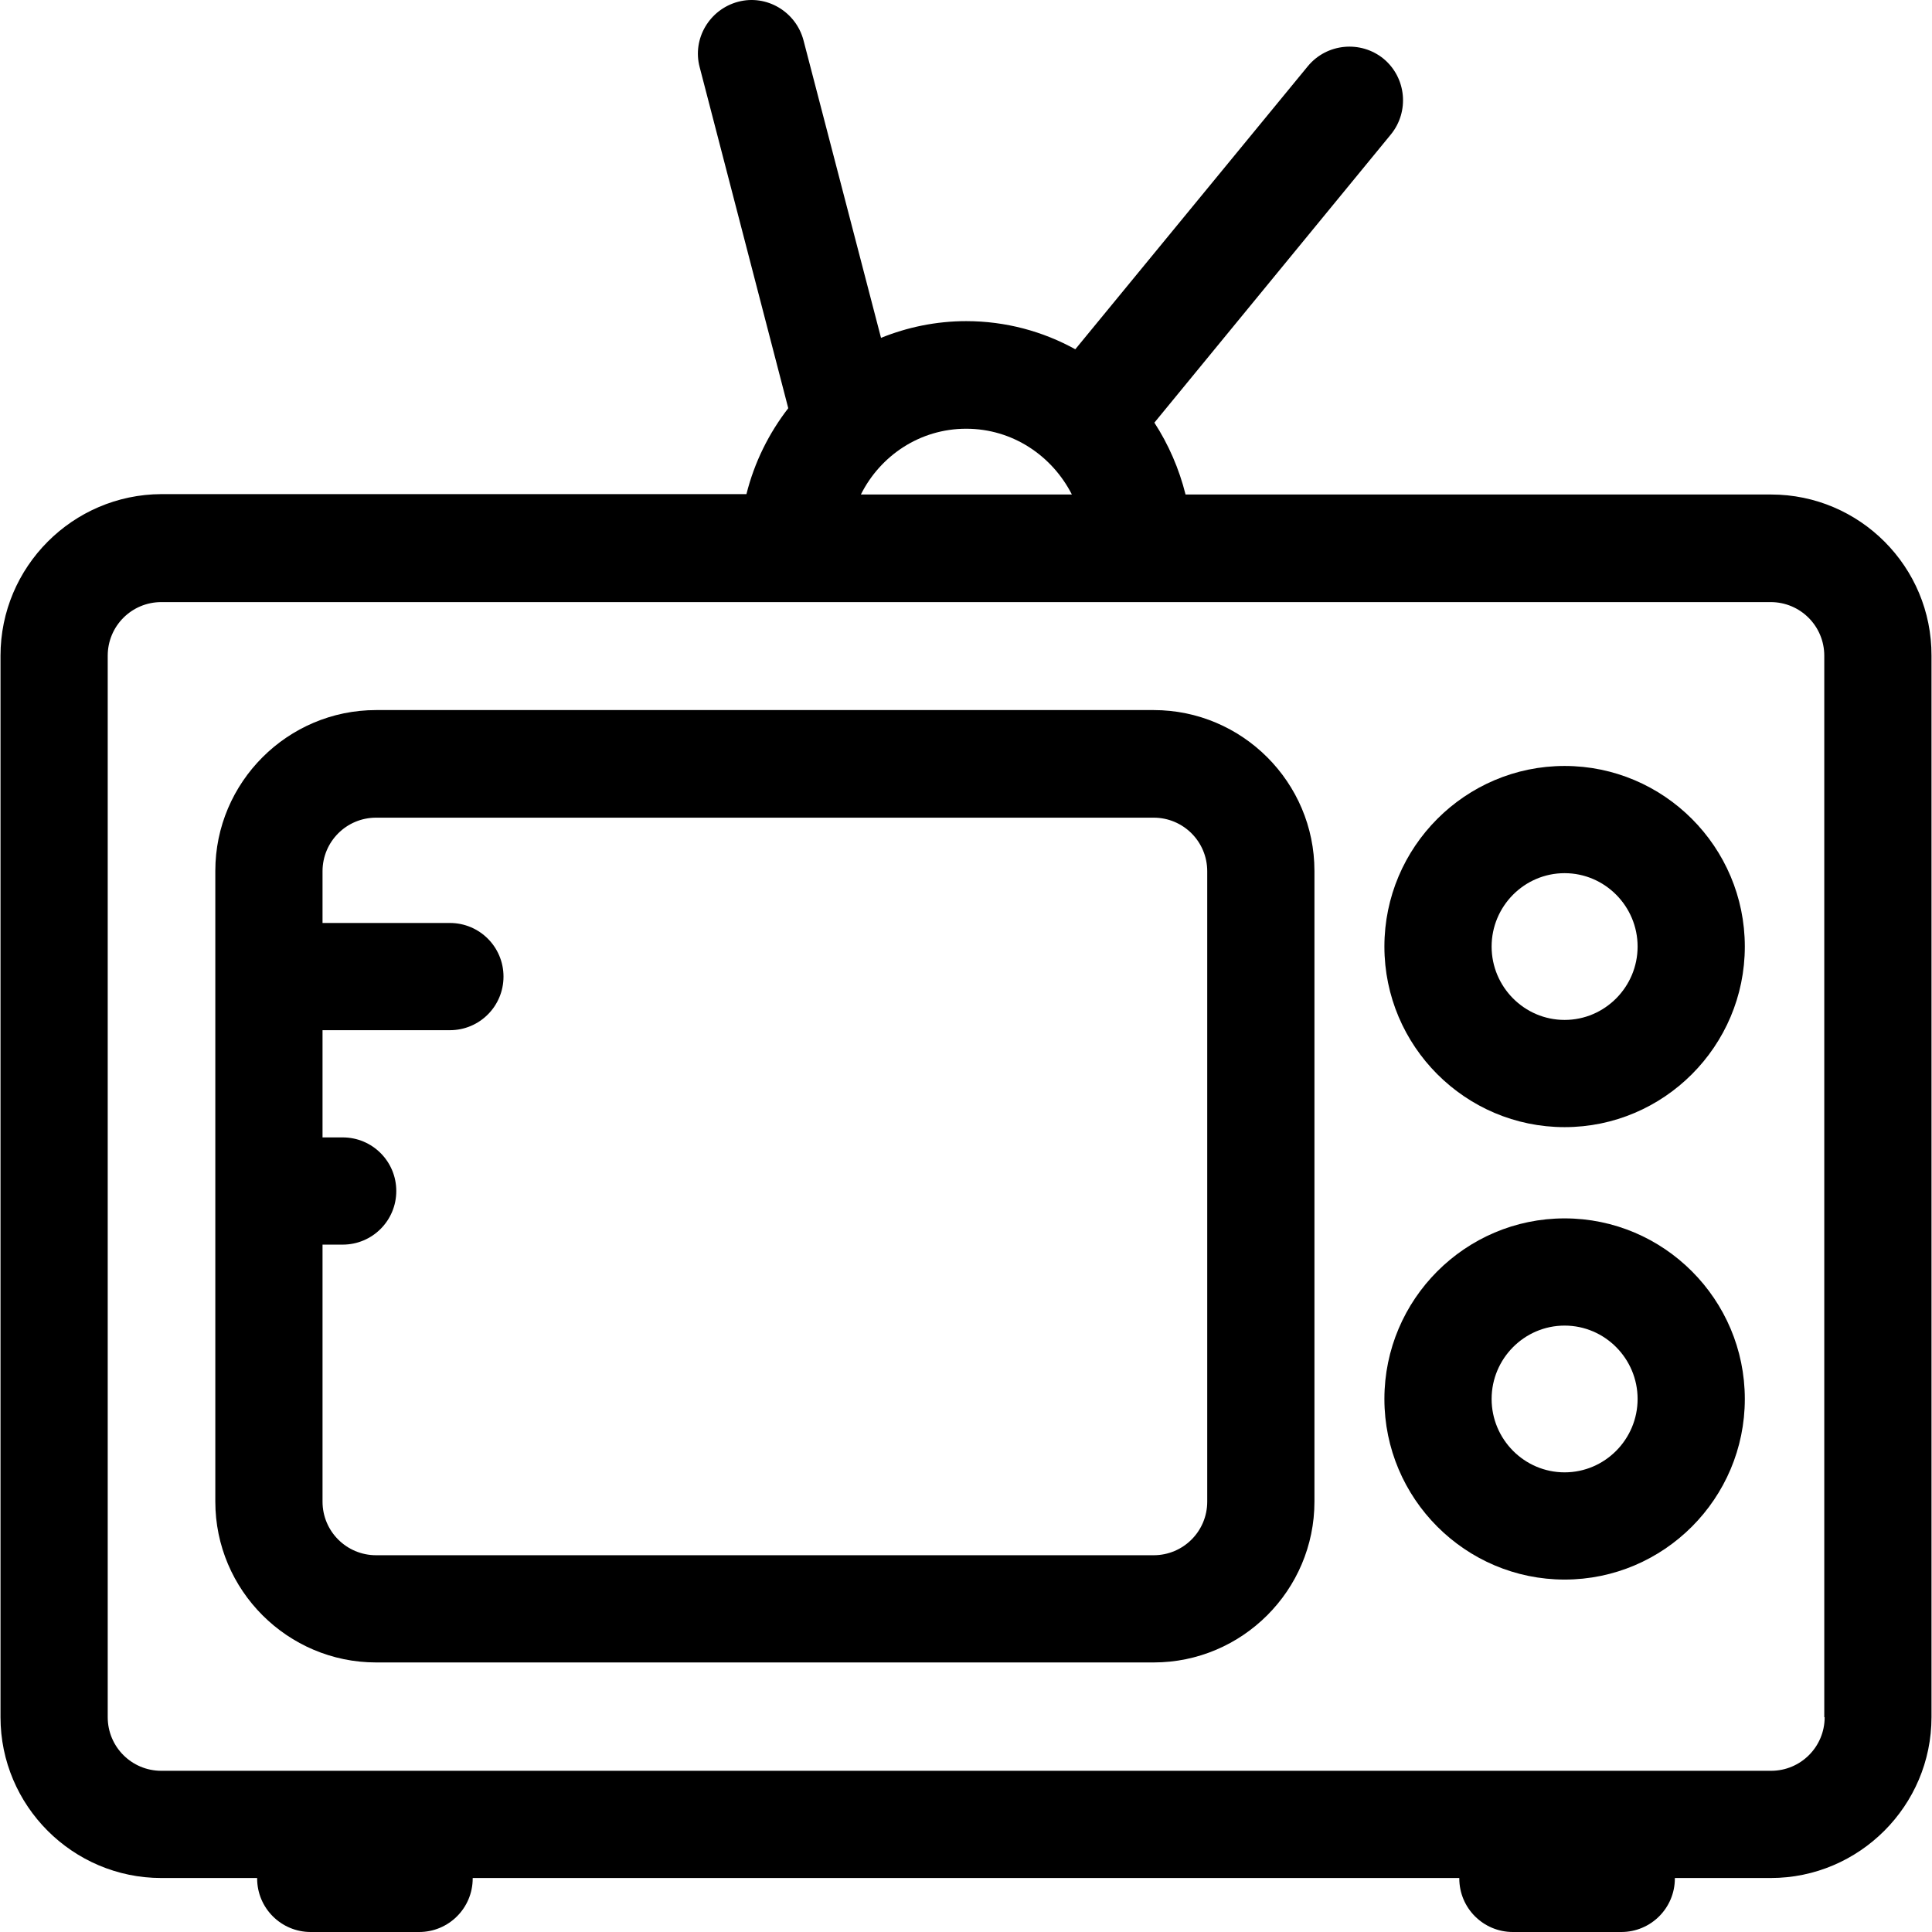
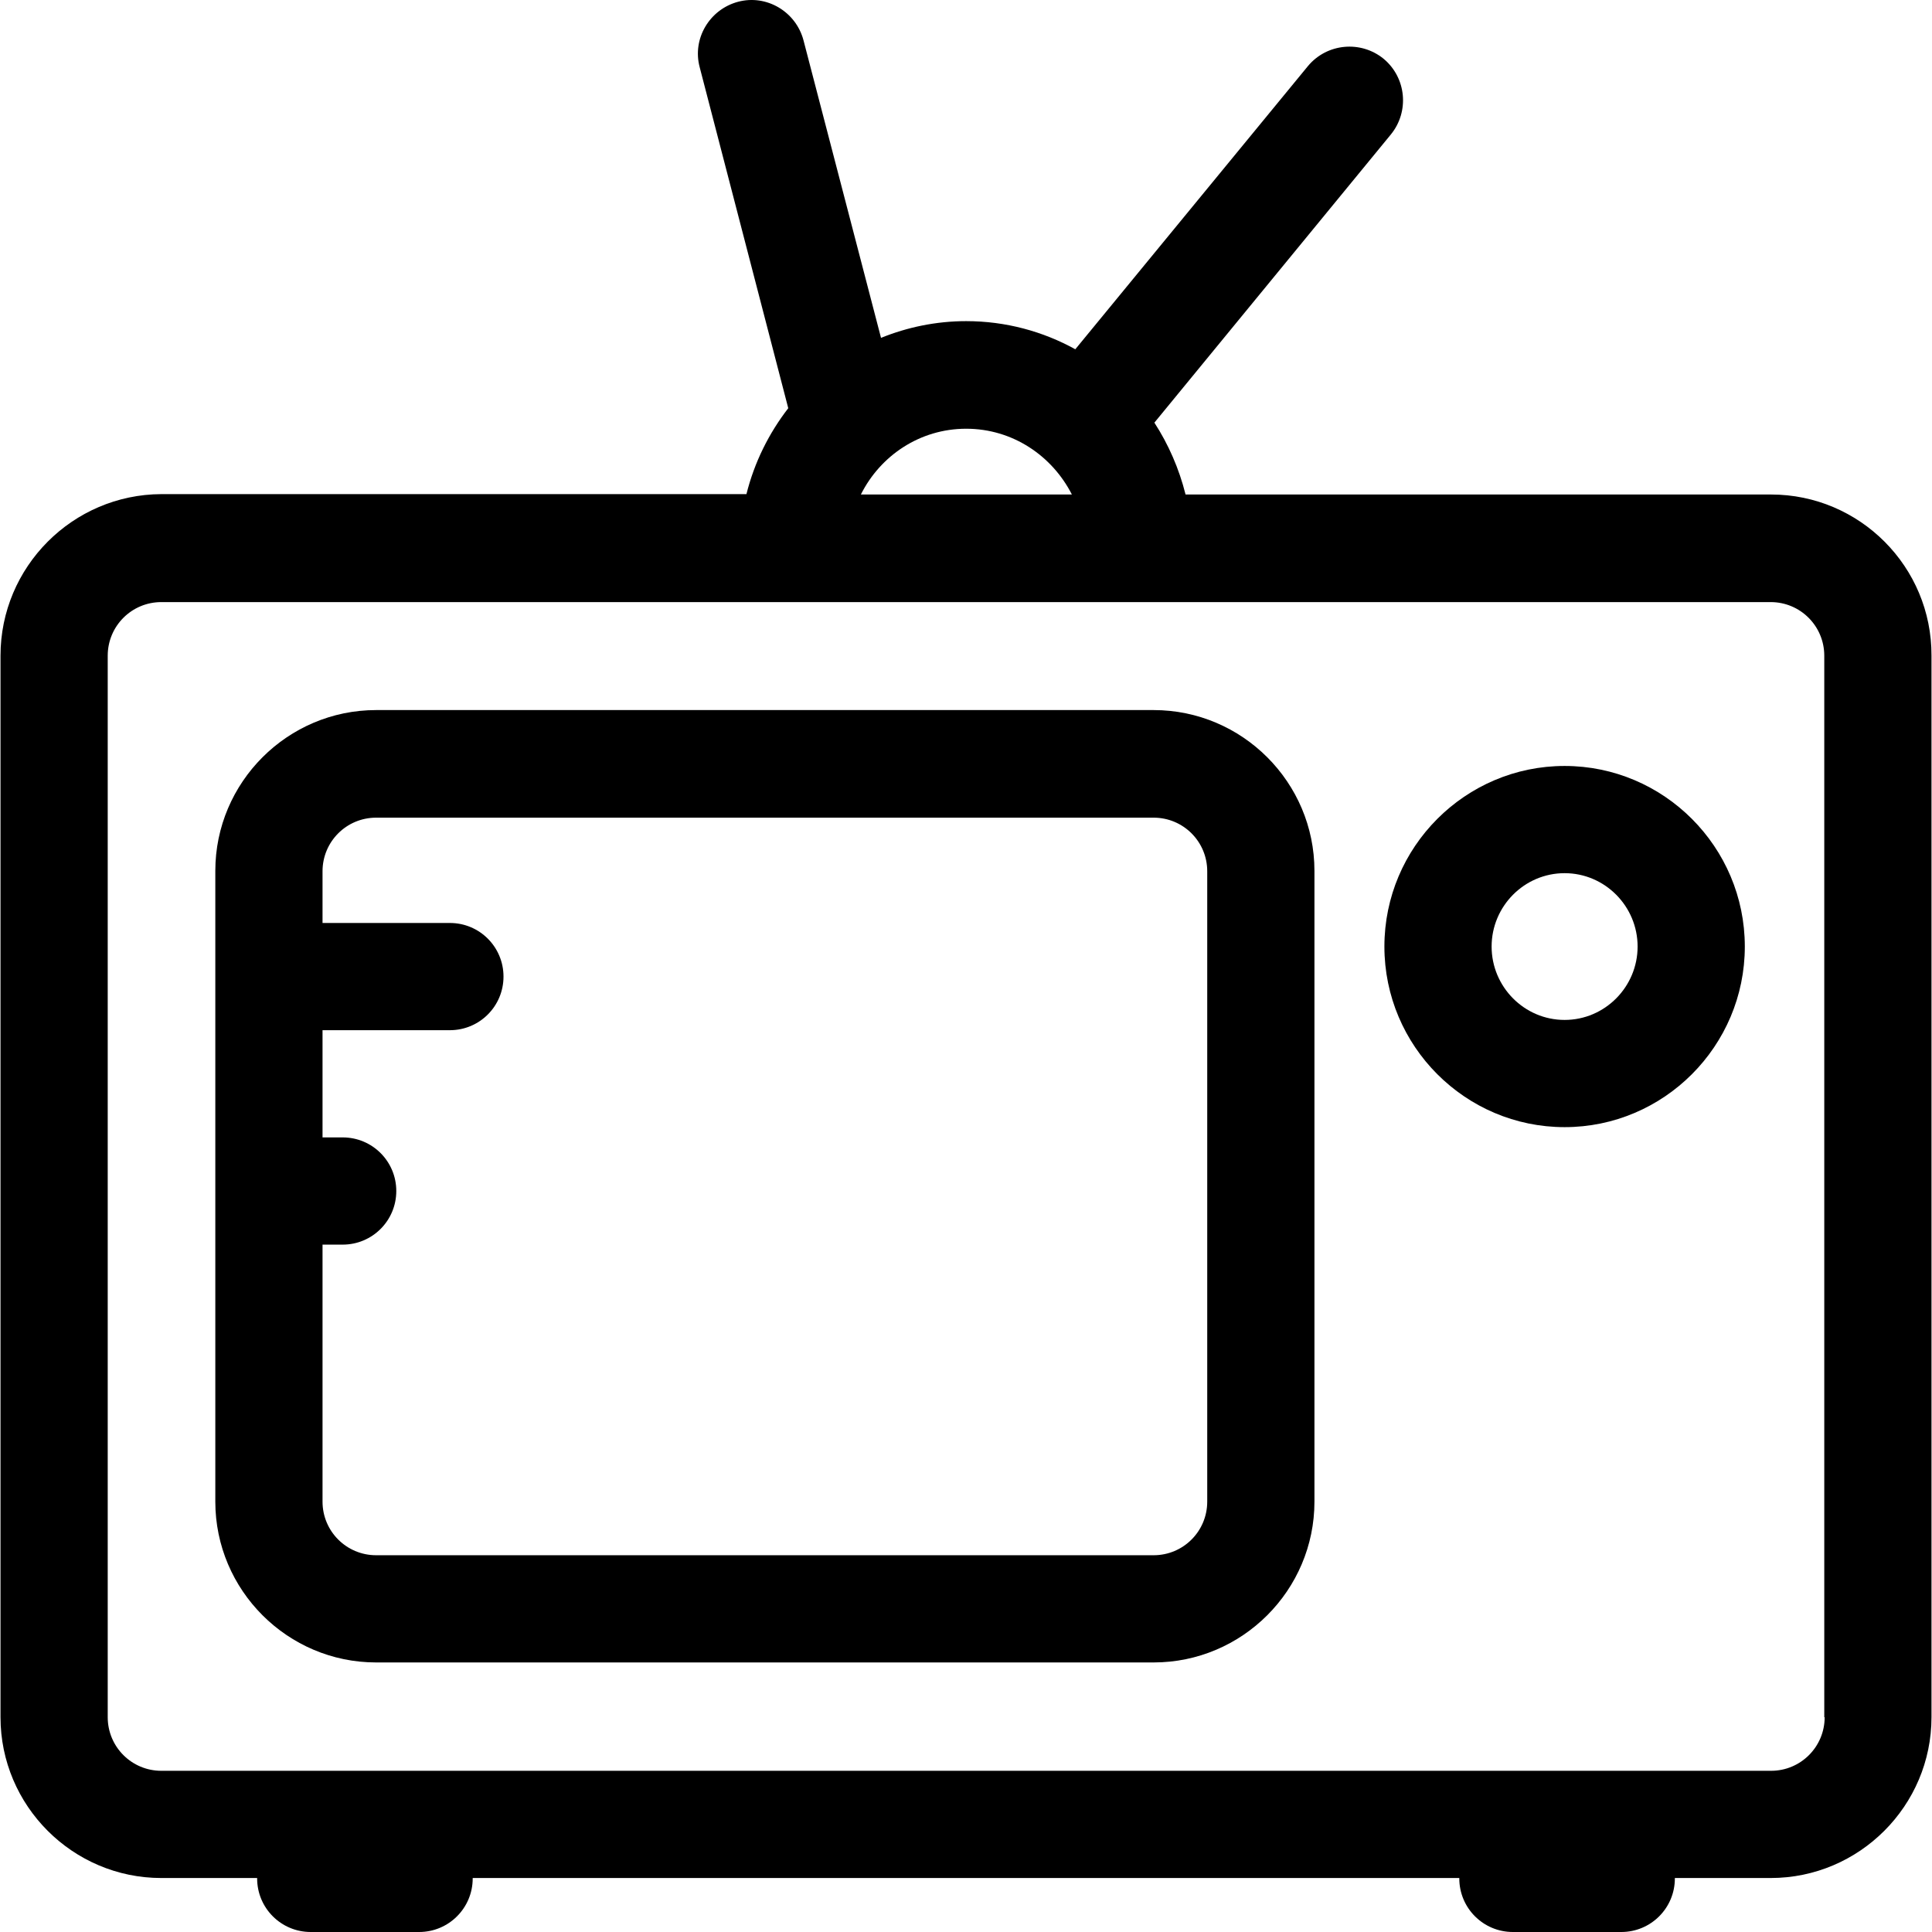
<svg xmlns="http://www.w3.org/2000/svg" version="1.1" id="Layer_1" x="0px" y="0px" viewBox="0 0 508.168 508.168" style="enable-background:new 0 0 508.168 508.168;" xml:space="preserve">
  <g>
    <g>
      <path d="M465.834,130.068h-154c-1.7-6.8-4.5-13.2-8.2-18.9l62.2-75.8c4.9-6,4.1-14.9-1.9-19.9c-6-4.9-14.9-4.1-19.9,1.9    l-61.2,74.5c-8.5-4.7-18.3-7.4-28.7-7.4c-7.9,0-15.5,1.6-22.4,4.4l-20.4-78.3c-2-7.5-9.7-12.1-17.2-10.1s-12.1,9.7-10.1,17.2    l23.3,89.7c-5.1,6.6-8.9,14.2-11,22.6h-153.9c-23.3,0.1-42.3,19.1-42.3,42.5v279.2c0,23.3,19,42.3,42.3,42.3h25.2c0,0,0,0,0,0.1    c0,7.8,6.3,14.1,14.1,14.1h28.5c7.8,0,14.1-6.3,14.1-14.1c0,0,0,0,0-0.1h259.5c0,0,0,0,0,0.1c0,7.8,6.3,14.1,14.1,14.1h28.5    c7.8,0,14.1-6.3,14.1-14.1c0,0,0,0,0-0.1h25.2c23.3,0,42.3-19,42.3-42.3v-279.2C508.134,149.068,489.134,130.068,465.834,130.068z     M254.134,112.768c12.2,0,22.6,7.1,27.8,17.3h-55.5C231.534,119.868,241.934,112.768,254.134,112.768z M465.834,465.768h-423.4    c-7.8,0-14.1-6.3-14.1-14.1v-279.2c0-7.8,6.3-14.1,14.1-14.1h423.3c7.8,0,14.1,6.3,14.1,14.1v279.2h0.1    C479.934,459.468,473.634,465.768,465.834,465.768z" />
    </g>
  </g>
  <g>
    <g>
      <path d="M303.434,186.768h-204.5c-23.3,0-42.3,19-42.3,42.3v165.9c0,23.3,19,42.3,42.3,42.3h204.5c23.3,0,42.3-19,42.3-42.3    v-165.9C345.734,205.768,326.734,186.768,303.434,186.768z M317.534,394.968c0,7.8-6.3,14.1-14.1,14.1h-204.5    c-7.8,0-14.1-6.3-14.1-14.1v-67.6h5.3c7.8,0,14.1-6.3,14.1-14.1s-6.3-14.1-14.1-14.1h-5.3v-28.2h33.5c7.8,0,14.1-6.3,14.1-14.1    c0-7.8-6.3-14.1-14.1-14.1h-33.5v-13.6c0-7.8,6.3-14.1,14.1-14.1h204.5c7.8,0,14.1,6.3,14.1,14.1V394.968z" />
    </g>
  </g>
  <g>
    <g>
      <path d="M411.534,201.468c-26.1,0-47.4,21.3-47.4,47.5s21.3,47.5,47.4,47.5c26.1,0,47.4-21.3,47.4-47.5    S437.634,201.468,411.534,201.468z M411.534,268.268c-10.6,0-19.2-8.7-19.2-19.3c0-10.6,8.6-19.3,19.2-19.3    c10.6,0,19.2,8.7,19.2,19.3C430.734,259.568,422.134,268.268,411.534,268.268z" />
    </g>
  </g>
  <g>
    <g>
-       <path d="M411.534,320.468c-26.1,0-47.4,21.3-47.4,47.5s21.3,47.5,47.4,47.5c26.1,0,47.4-21.3,47.4-47.5    S437.634,320.468,411.534,320.468z M411.534,387.268c-10.6,0-19.2-8.7-19.2-19.3s8.6-19.3,19.2-19.3c10.6,0,19.2,8.7,19.2,19.3    S422.134,387.268,411.534,387.268z" />
-     </g>
+       </g>
  </g>
  <g>
</g>
  <g>
</g>
  <g>
</g>
  <g>
</g>
  <g>
</g>
  <g>
</g>
  <g>
</g>
  <g>
</g>
  <g>
</g>
  <g>
</g>
  <g>
</g>
  <g>
</g>
  <g>
</g>
  <g>
</g>
  <g>
</g>
</svg>